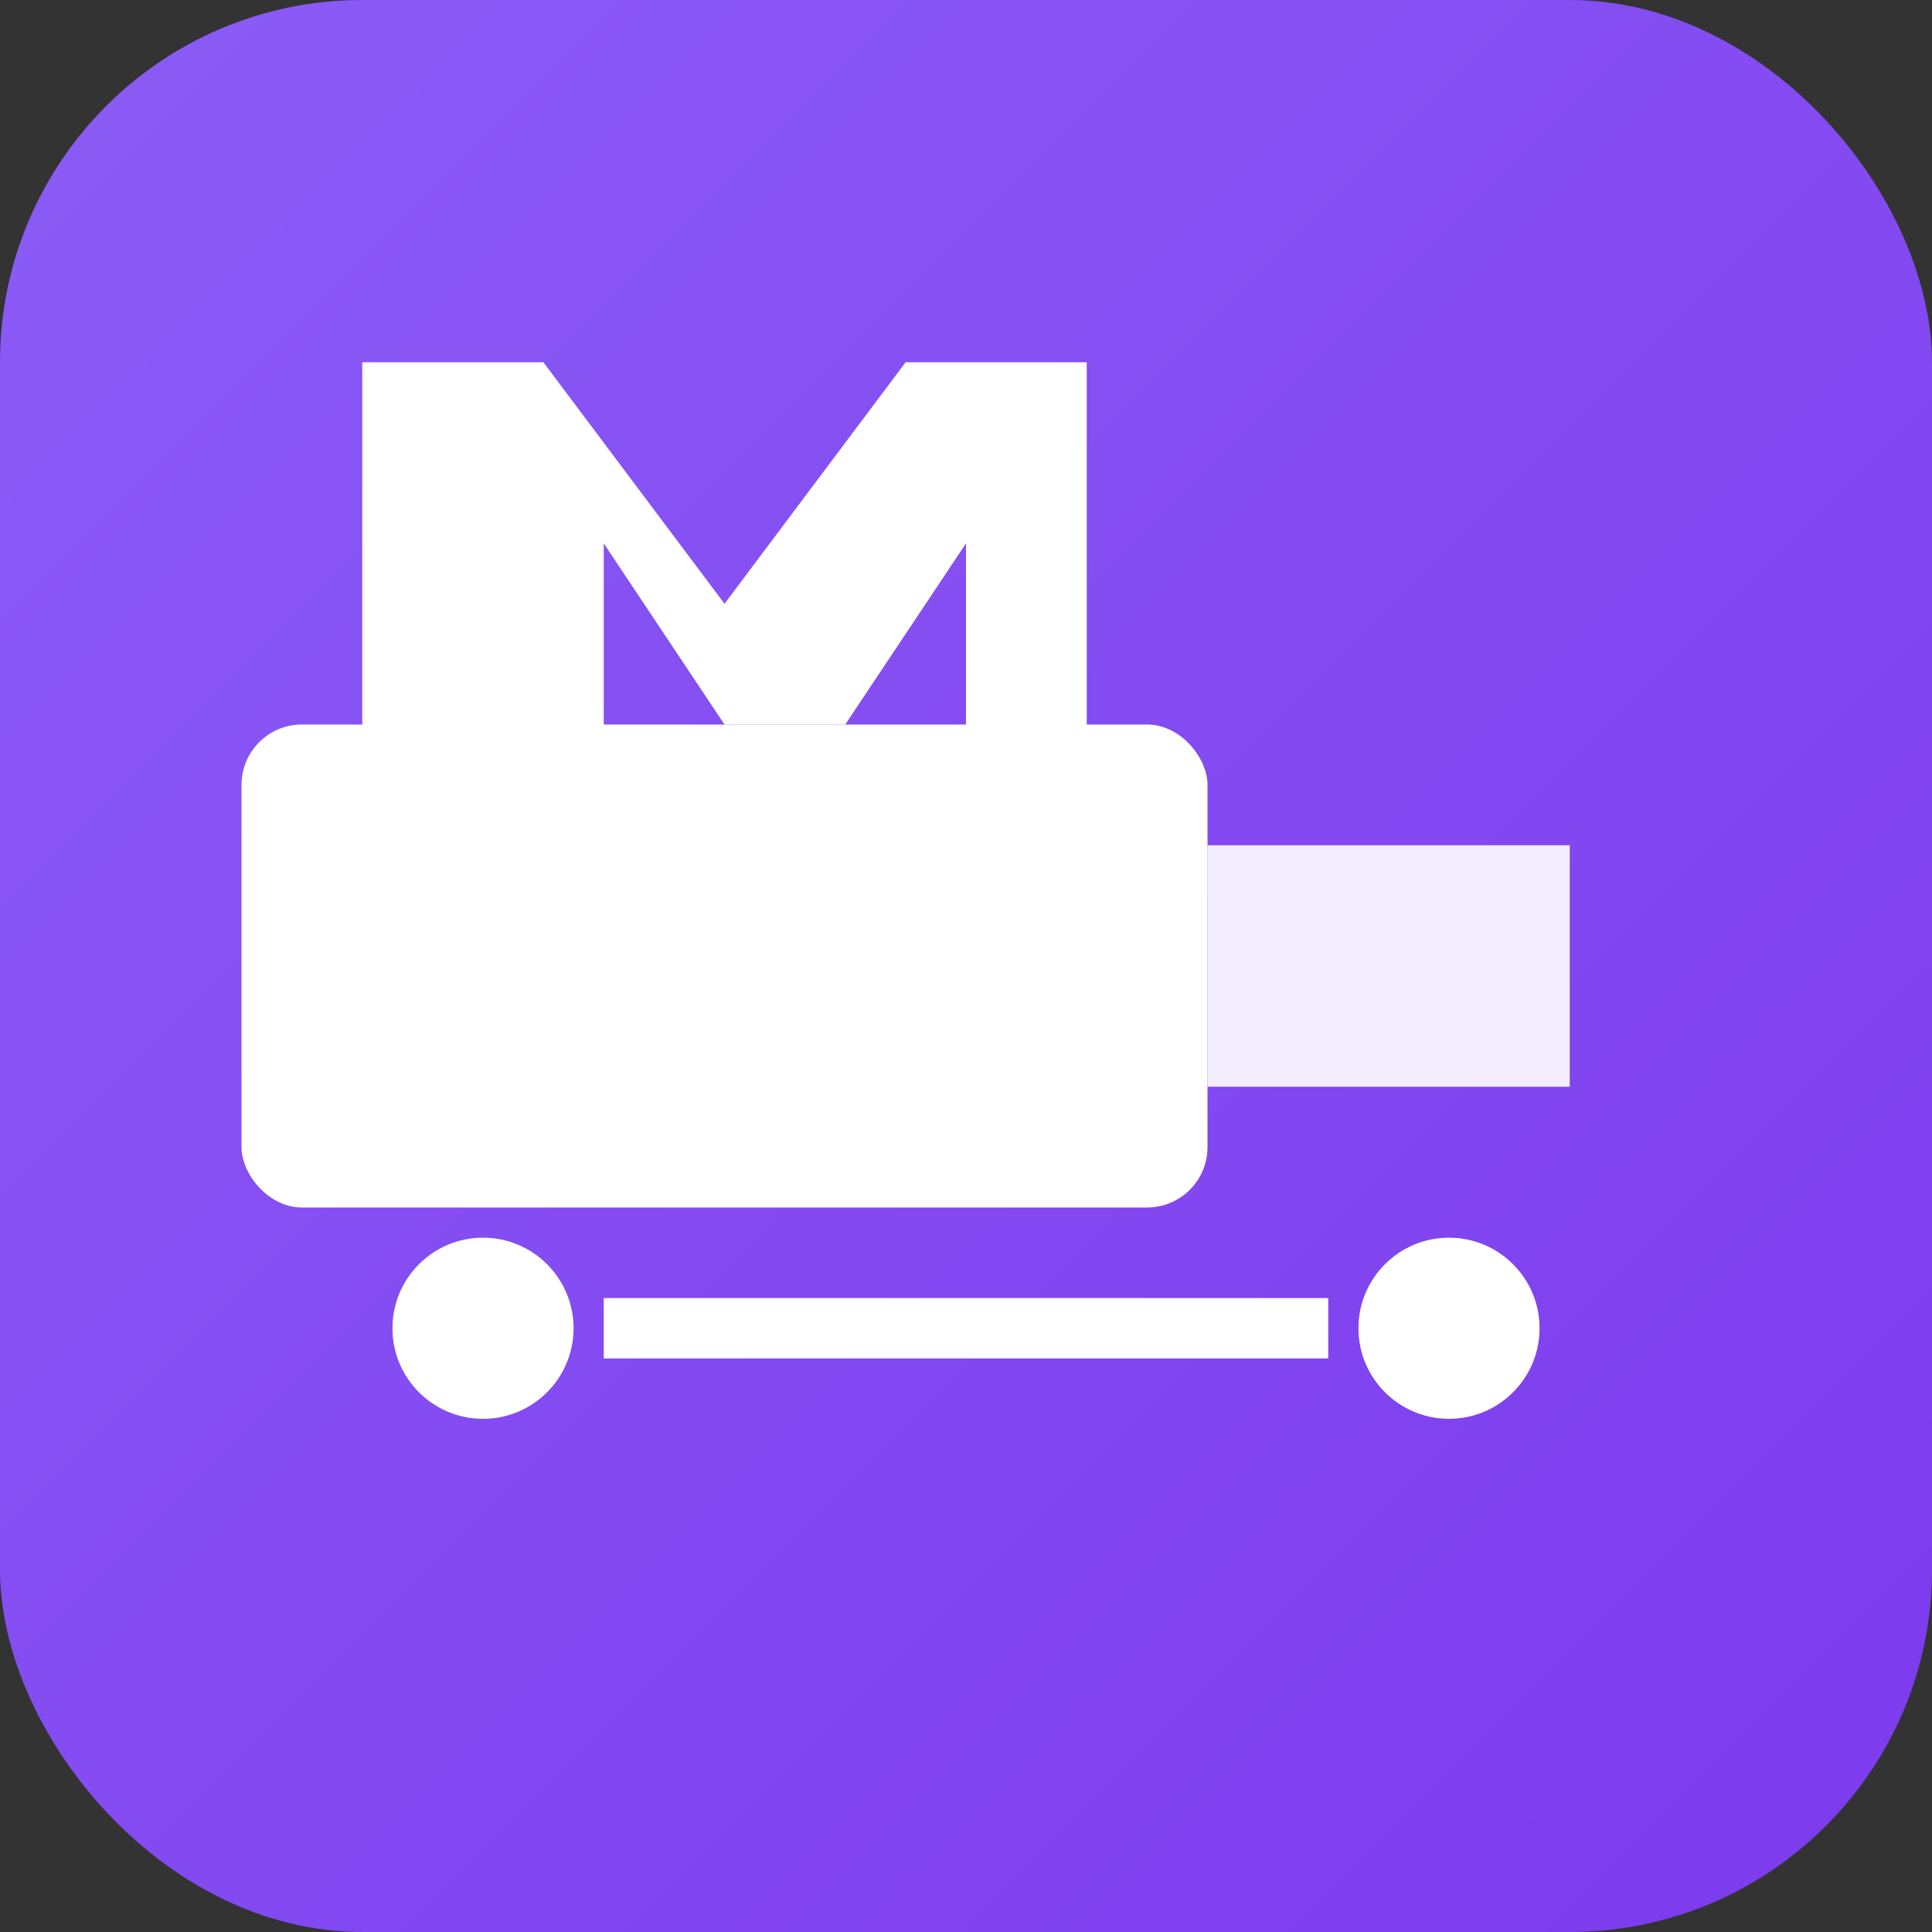
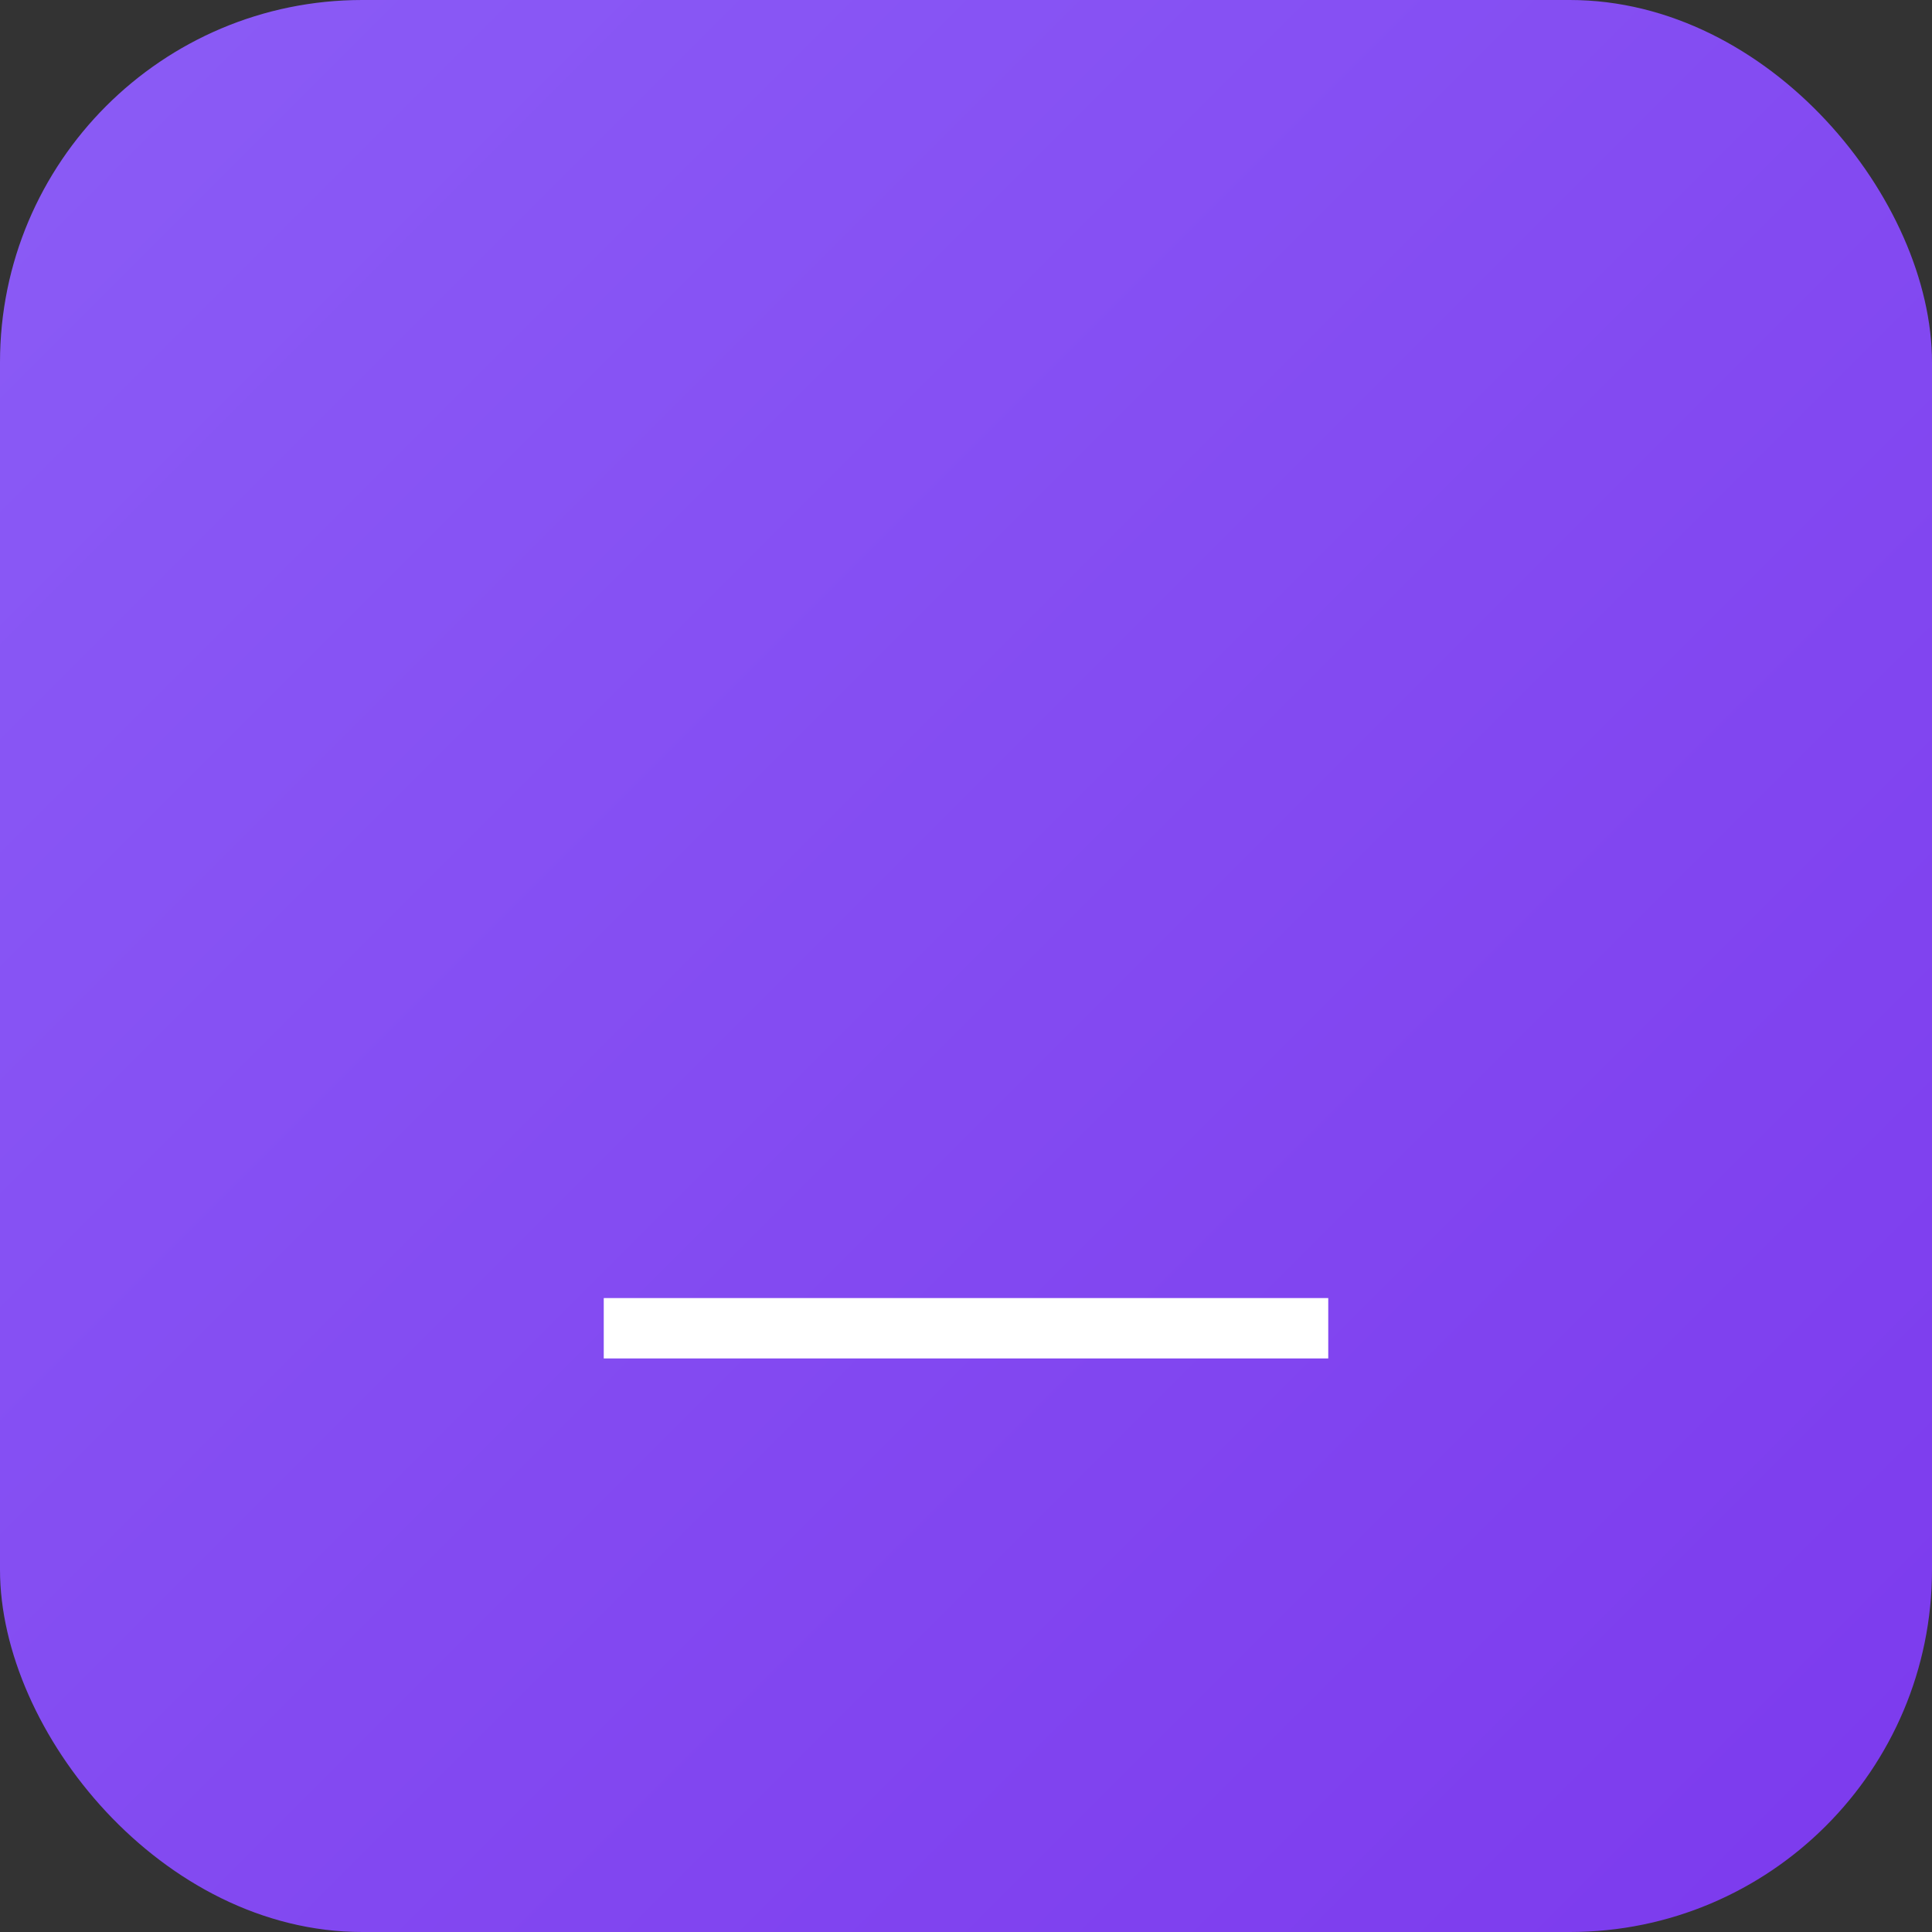
<svg xmlns="http://www.w3.org/2000/svg" width="32" height="32" viewBox="0 0 32 32" fill="none">
  <rect x="0" y="0" width="32" height="32" fill="#333333" stroke="none" />
  <rect width="32" height="32" rx="6" fill="url(#gradient)" />
-   <rect x="4" y="12" width="16" height="8" fill="white" rx="1" />
-   <rect x="20" y="14" width="6" height="4" fill="white" opacity="0.9" />
-   <circle cx="8" cy="22" r="1.5" fill="white" />
-   <circle cx="24" cy="22" r="1.5" fill="white" />
  <line x1="10" y1="22" x2="22" y2="22" stroke="white" stroke-width="1" />
-   <path d="M6 6h3l3 4 3-4h3v8h-2v-5l-2 3h-2l-2-3v5H6V6z" fill="white" font-weight="bold" />
  <defs>
    <linearGradient id="gradient" x1="0" y1="0" x2="32" y2="32" gradientUnits="userSpaceOnUse">
      <stop offset="0%" stop-color="#8B5CF6" />
      <stop offset="100%" stop-color="#7C3AED" />
    </linearGradient>
  </defs>
</svg>